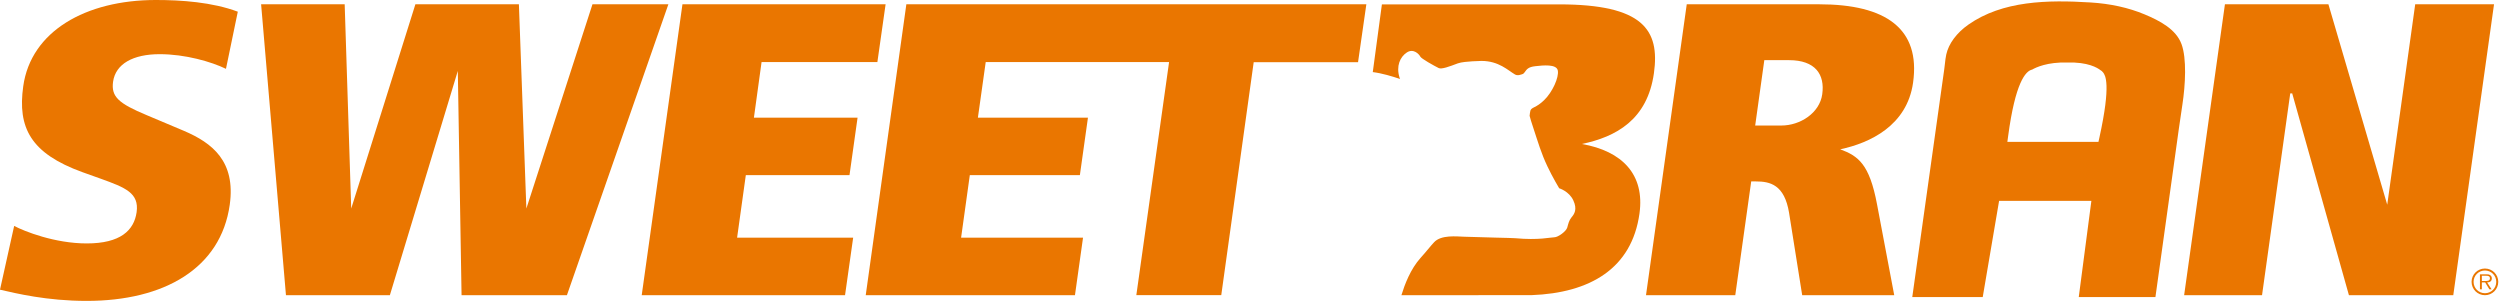
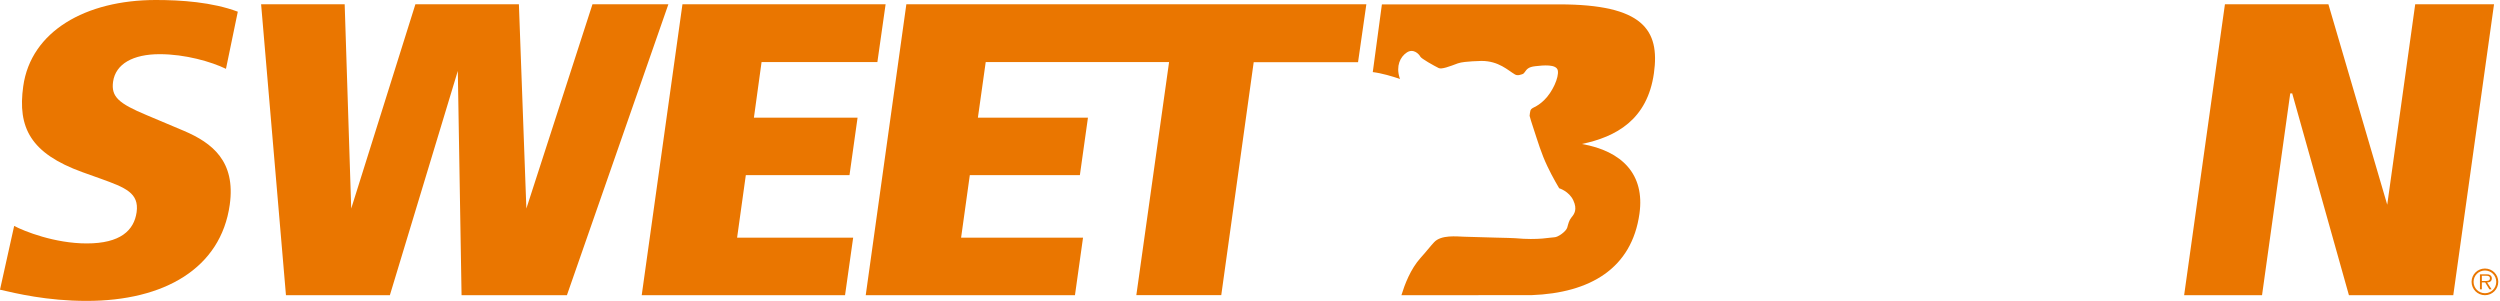
<svg xmlns="http://www.w3.org/2000/svg" width="997px" height="120px" viewBox="0 0 997 120" version="1.1">
  <title>Sweet Bran Logo</title>
  <g id="&gt;-Sweet-Bran" stroke="none" stroke-width="1" fill="none" fill-rule="evenodd">
    <g id="SB-Home-(Desktop)" transform="translate(-72, -286)" fill="#EA7600">
      <g id="Sweet-Bran-Logo" transform="translate(72, 285.999)">
        <path d="M990.862,112.059 C991.692,112.059 992.982,112.182 992.982,110.973 C992.982,110.078 992.18,109.967 991.447,109.967 L989.763,109.967 L989.763,112.059 L990.862,112.059 Z M993.647,115.374 L992.765,115.374 L991.08,112.629 L989.763,112.629 L989.763,115.374 L989.003,115.374 L989.003,109.398 L991.624,109.398 C992.112,109.398 992.615,109.398 993.064,109.724 C993.499,109.967 993.755,110.511 993.742,111.001 C993.742,112.182 992.901,112.617 991.869,112.629 L993.647,115.374 Z M986.464,112.398 C986.464,114.925 988.486,116.934 990.998,116.934 C993.513,116.934 995.508,114.925 995.508,112.398 C995.508,109.899 993.513,107.876 990.998,107.876 C988.486,107.876 986.464,109.899 986.464,112.398 L986.464,112.398 Z M996.308,112.386 C996.308,115.358 993.932,117.723 990.998,117.723 C988.053,117.723 985.661,115.358 985.661,112.386 C985.661,109.452 988.053,107.09 990.998,107.09 C993.932,107.09 996.308,109.452 996.308,112.386 L996.308,112.386 Z" id="©" />
        <polygon id="N" points="963.185 1.712 952.027 81.646 928.572 1.712 887.303 1.712 871.034 117.723 902.1 117.723 913.35 37.237 914.129 37.237 936.75 117.723 978.368 117.723 994.618 1.712" />
-         <path d="M837.216,54.982 L836.865,56.575 L800.537,56.575 L800.846,54.277 C803.684,33.024 807.764,28.299 810.428,27.751 C811.907,26.902 816.509,24.693 824.423,24.939 C832.662,24.669 836.494,27.065 837.636,27.961 C837.988,28.139 838.38,28.435 838.742,28.924 C839.546,30.016 841.994,33.331 837.216,54.982 M866.482,68.953 L867.553,61.228 C868.433,54.84 869.342,48.235 870.333,41.759 C871.549,33.832 872.097,23.323 869.991,17.603 C867.797,11.644 861.293,8.25 855.219,5.717 C848.843,3.059 841.611,1.466 833.725,0.982 C816.478,-0.081 798.625,0.261 784.957,9.847 C780.323,13.098 777.119,17.426 776.173,21.722 C775.909,22.917 775.769,24.184 775.619,25.526 C775.538,26.247 775.458,26.966 775.359,27.671 L762.614,118.466 L790.714,118.466 L797.24,80.098 L834.042,80.098 L829.008,118.466 L859.585,118.466 C860.694,110.558 861.802,102.573 862.909,94.586 C864.1,86.01 865.291,77.434 866.482,68.953" id="A" />
-         <path d="M726.707,37.614 C725.664,45.063 717.952,50.062 710.381,50.062 L699.969,50.062 L703.608,23.992 L713.474,23.992 C723.876,23.992 727.844,29.634 726.707,37.614 M733.88,59.537 C745.771,57.031 760.538,50.062 762.934,32.968 C765.951,11.495 752.17,1.711 725.487,1.711 L672.674,1.711 L656.427,117.722 L692.025,117.722 L698.384,72.354 L700.261,72.354 C705.94,72.354 711.626,73.67 713.474,84.826 L718.712,117.722 L755.419,117.722 L748.561,81.495 C745.537,65.364 741.044,62.216 733.88,59.537" id="R" />
        <path d="M659.586,29.187 C662.014,11.87 655.203,1.746 621.797,1.746 L551.101,1.746 C551.101,1.746 549.531,13.112 547.464,28.75 C551.183,29.214 555.189,30.444 558.329,31.487 C558.27,31.276 558.169,31.095 558.113,30.872 C556.726,26.352 558.338,22.698 561.055,20.918 C563.759,19.162 565.991,21.715 566.396,22.542 C566.767,23.384 571.876,26.207 573.724,27.13 C574.88,27.74 578.099,26.508 581.398,25.262 C582.79,24.752 585.634,24.542 587.204,24.45 C588.296,24.375 589.456,24.318 590.769,24.299 C597.717,24.268 601.484,28.152 604.159,29.686 C605.241,30.33 606.497,29.782 607.404,29.465 C607.637,29.263 607.864,29.057 608.041,28.802 C608.861,27.693 609.374,26.706 612.331,26.393 C615.31,26.063 620.777,25.453 621.264,28.152 C621.748,30.872 619.118,36.747 615.803,39.939 C612.5,43.139 610.845,42.659 610.332,44.085 C610.145,44.728 610.101,45.501 610.007,46.191 C610.332,47.446 610.755,48.835 611.28,50.376 C613.481,57.065 614.637,61.124 617.078,66.282 C619.16,70.703 621.797,75.076 621.797,75.076 C621.797,75.076 625.714,76.242 627.427,79.885 C629.135,83.527 627.812,85.398 626.724,86.671 C625.665,87.967 625.446,89.28 625.014,90.763 C624.583,92.261 621.364,94.631 619.856,94.631 C618.346,94.631 613.779,95.869 604.204,94.996 C602.848,94.87 591.768,94.707 583.955,94.406 C580.874,94.31 574.748,93.578 571.937,96.586 C570.357,98.255 569.055,100.056 566.555,102.811 C562.481,107.337 560.206,113.448 558.882,117.722 L610.728,117.707 C634.192,116.838 650.777,107.044 653.823,85.173 C655.999,69.56 646.92,60.252 630.843,57.421 C644.472,54.571 656.978,47.784 659.586,29.187" id="B" />
        <path d="M544.899,1.712 L361.453,1.712 L345.253,117.723 L428.694,117.723 L431.915,94.776 L383.287,94.776 L386.761,69.841 L430.656,69.841 L433.875,46.915 L389.986,46.915 L393.104,24.743 L466.232,24.743 L453.17,117.688 L487.042,117.688 L499.976,24.805 L541.587,24.805 C541.948,22.213 544.899,1.712 544.899,1.712" id="ET" />
        <polygon id="E" points="255.917 117.722 337.003 117.722 340.242 94.777 293.957 94.777 297.433 69.84 338.779 69.84 341.998 46.914 300.662 46.914 303.716 24.742 349.9 24.742 353.178 1.711 272.162 1.711" />
        <polygon id="W" points="236.275 1.712 209.915 83.165 206.936 1.712 165.658 1.712 140.066 83.165 137.459 1.712 104.131 1.712 114.039 117.723 155.481 117.723 182.574 28.285 184.07 117.723 226.089 117.723 266.549 1.712" />
        <path d="M63.69,21.607 C73.899,21.607 84.274,24.62 90.117,27.451 L94.836,4.663 C84.579,0.83 72.174,0 62.174,0 C34.142,0 12.318,12.489 9.266,34.412 C6.961,50.861 12.147,61.164 32.887,68.665 L40.256,71.3 C50.002,74.816 55.537,76.969 54.486,84.609 C53.449,91.916 47.999,97.082 34.577,97.082 C21.887,97.082 9.687,92.252 5.648,90.099 L0,115.527 C6.413,117.002 18.677,120 34.577,120 C65.438,120 88.077,107.047 91.626,81.632 C94.047,64.327 84.665,57.022 73.406,52.207 L58.407,45.881 C47.303,41.238 44.261,38.574 45.094,32.58 C46.112,25.459 53.083,21.607 63.69,21.607" id="S" />
      </g>
    </g>
  </g>
</svg>